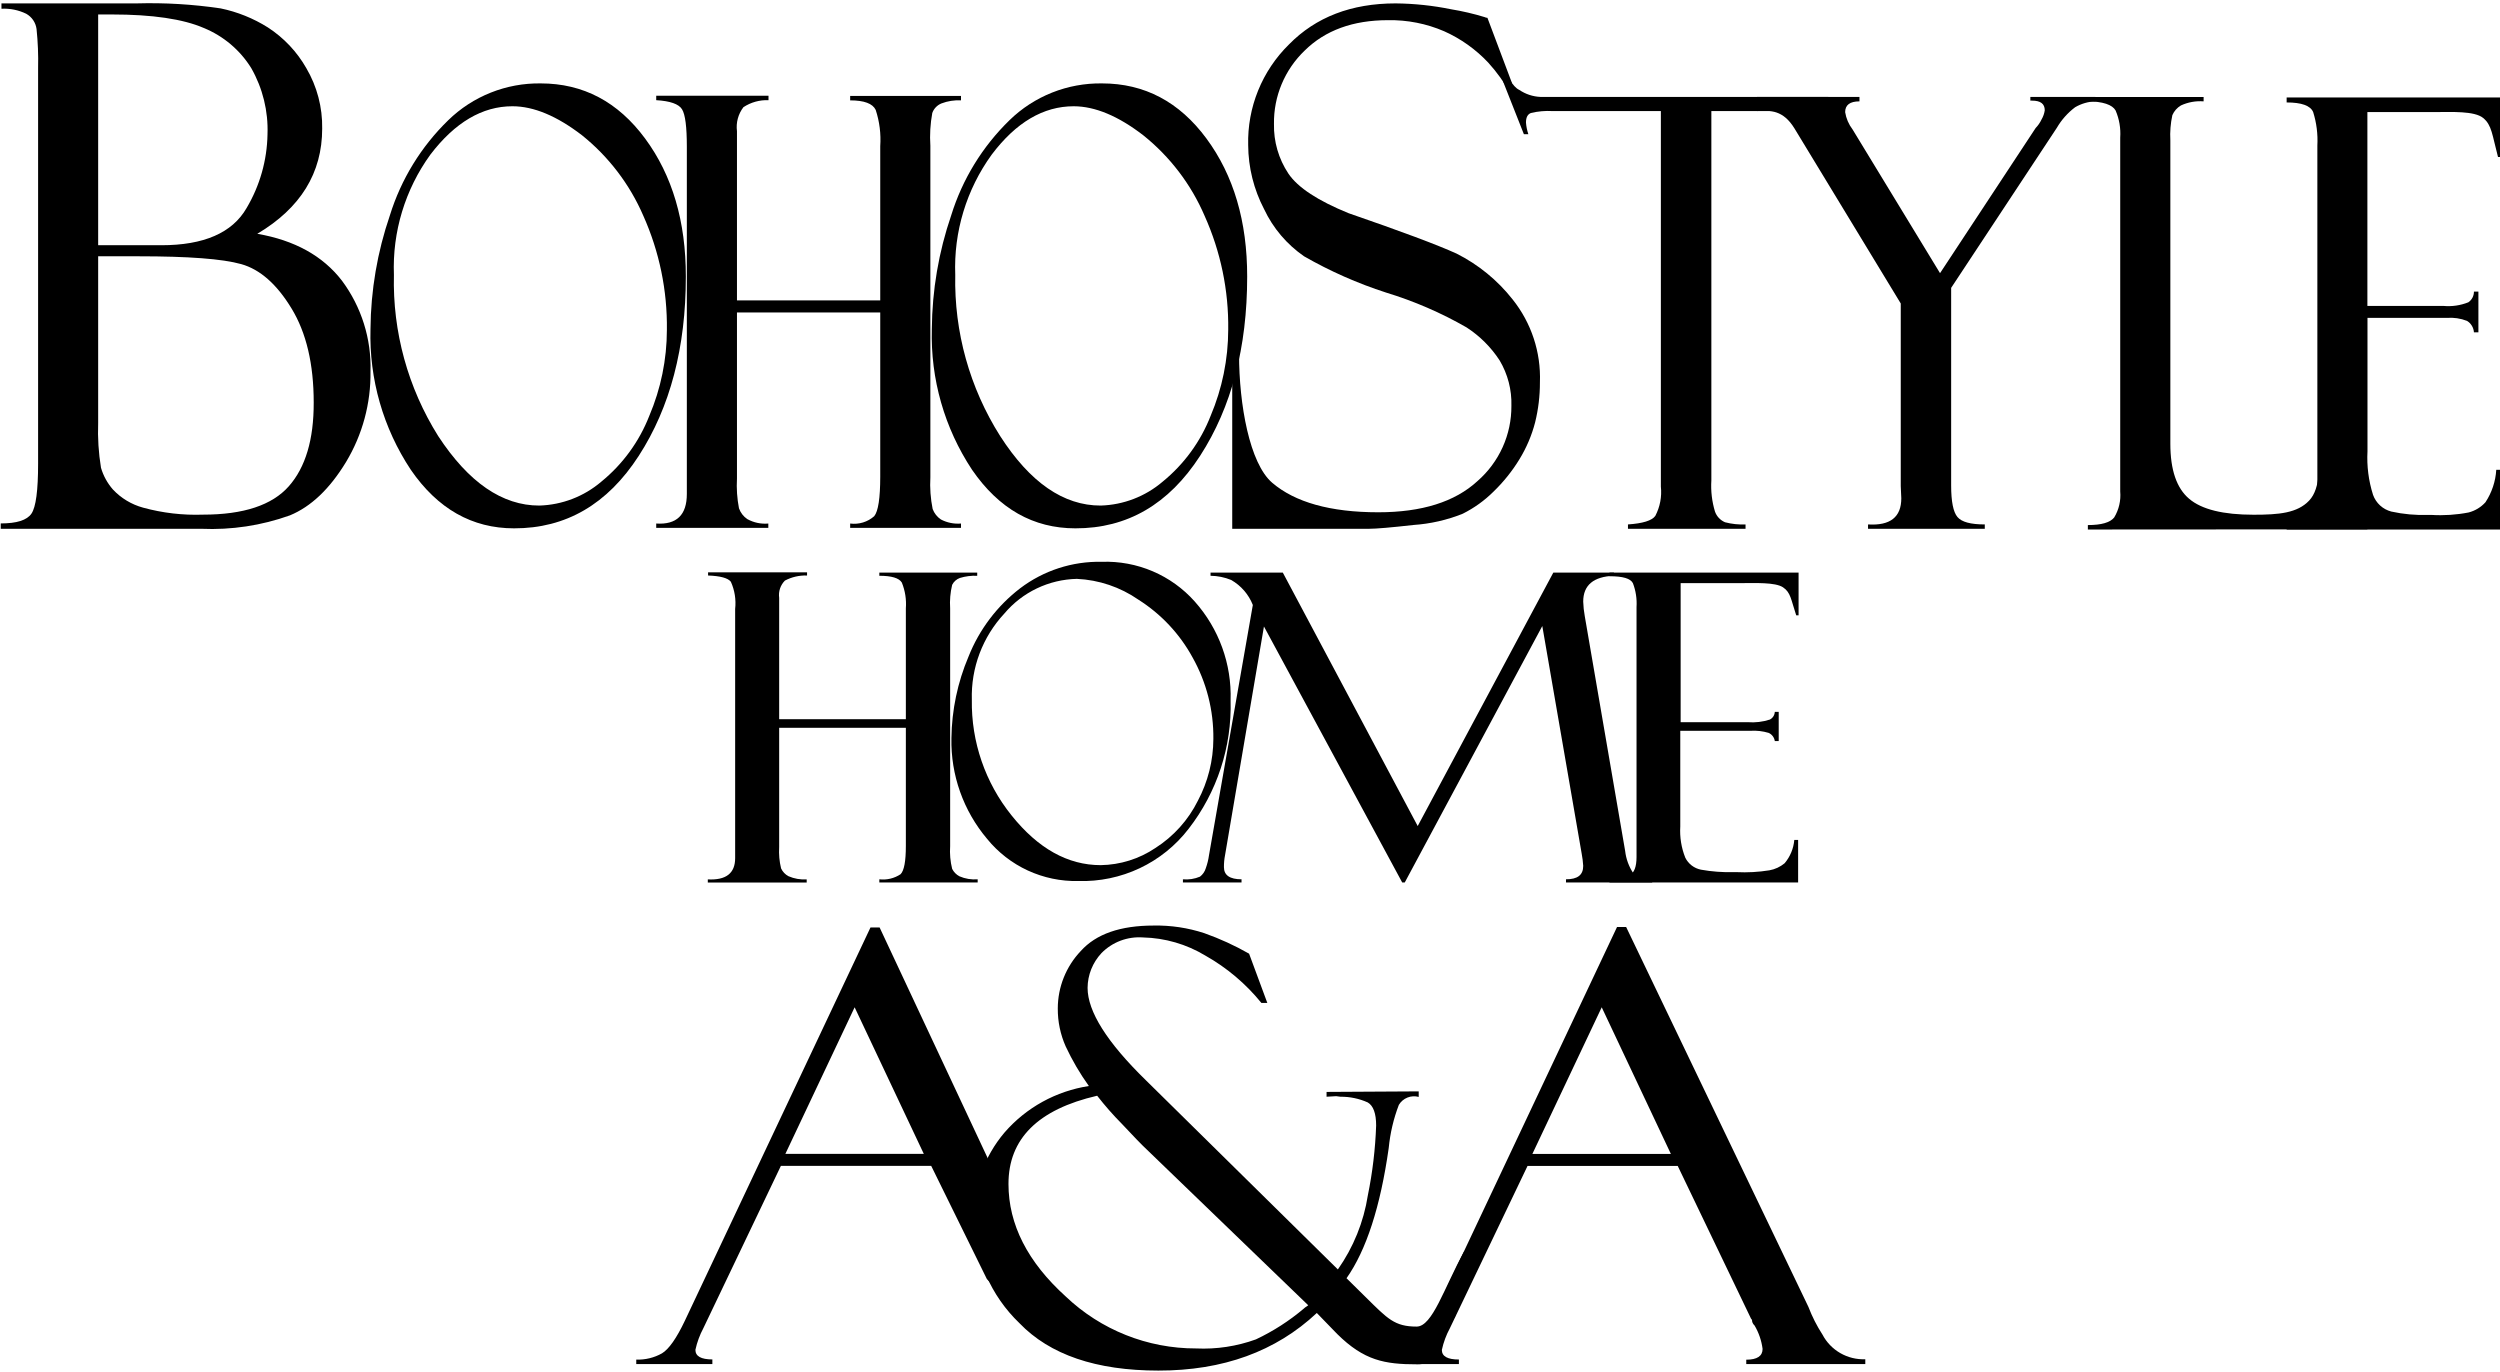
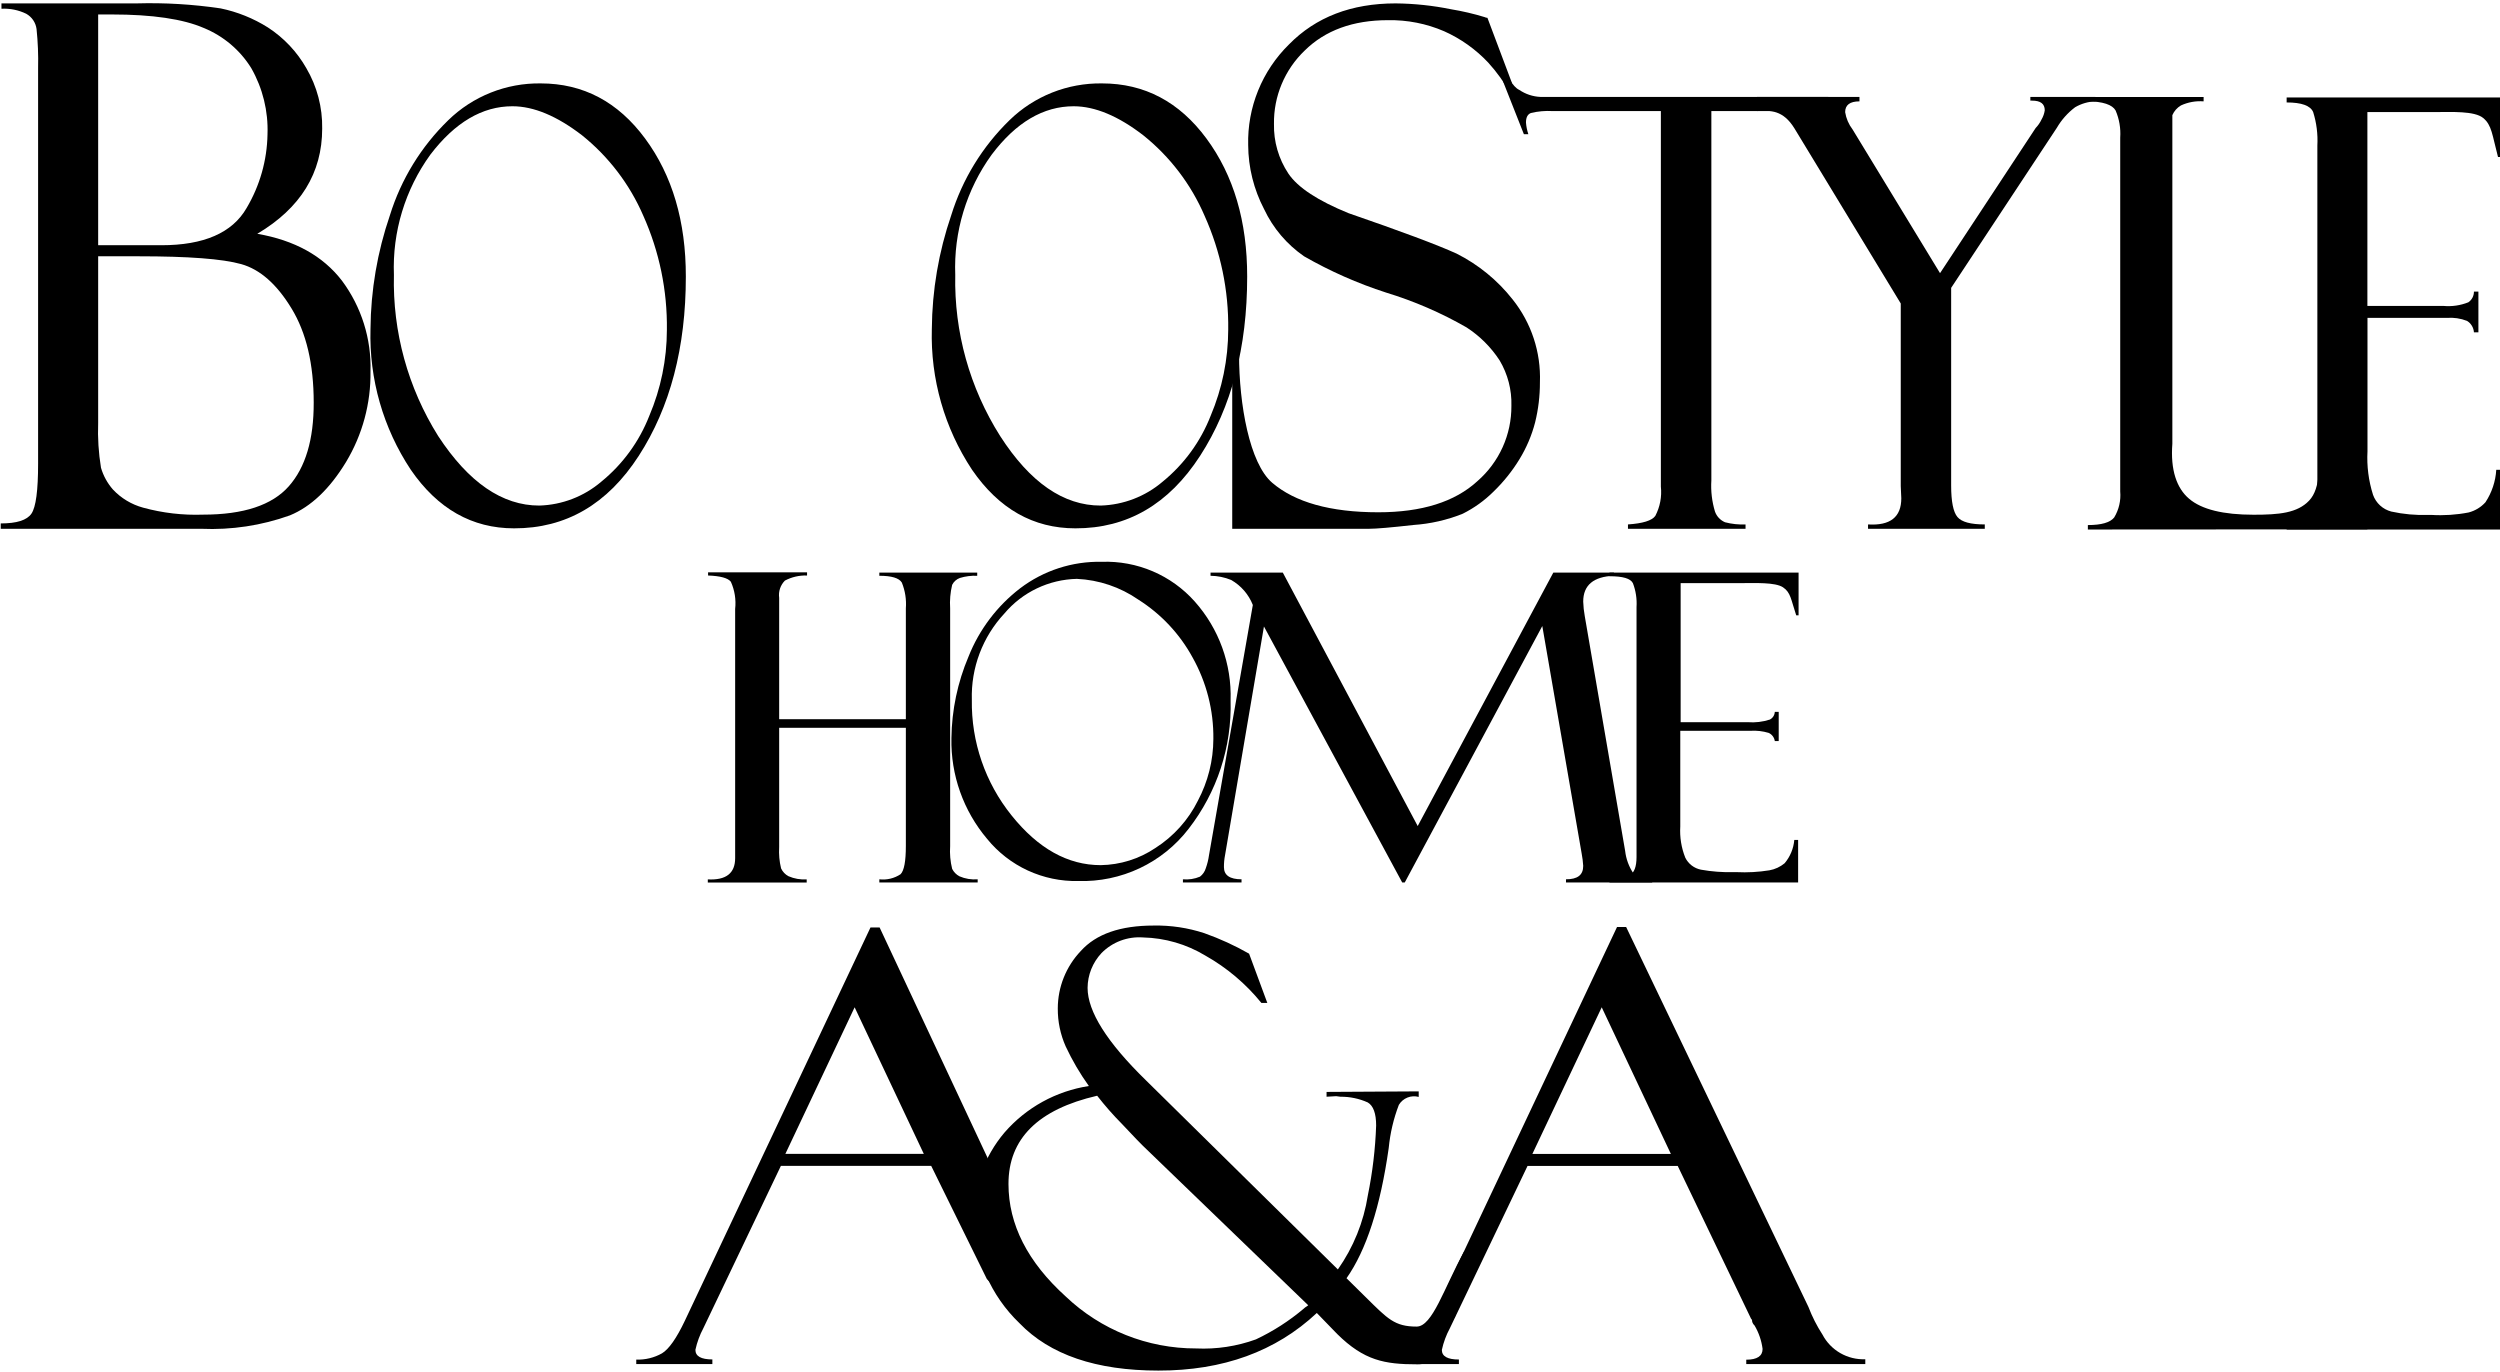
<svg xmlns="http://www.w3.org/2000/svg" width="512" height="281" viewBox="0 0 512 281" fill="none">
  <g clip-path="url(#clip0_1_2)">
    <path d="M318.12 117.269H330.533V117.919C326.339 118.08 324.242 119.845 324.242 123.214C324.274 124.211 324.38 125.205 324.56 126.186L332.829 174.265C333.014 175.906 333.59 177.479 334.509 178.853C335.613 179.698 336.98 180.132 338.372 180.08V180.73H320.715V180.08C323.067 180.08 324.242 179.225 324.242 177.33C324.19 176.482 324.084 175.638 323.925 174.804L315.862 128.211L287.695 180.73H287.172L258.857 128.304L250.886 175.157C250.729 175.958 250.654 176.774 250.662 177.59C250.662 179.244 251.857 180.08 254.265 180.08V180.73H242.263V180.08C243.453 180.191 244.653 180.006 245.753 179.541C246.325 179.106 246.744 178.501 246.948 177.813C247.257 176.952 247.476 176.062 247.601 175.157L256.579 123.901C255.728 121.739 254.161 119.93 252.137 118.774C250.798 118.226 249.366 117.935 247.918 117.919V117.269H262.72L290.346 169.175L318.12 117.269Z" fill="black" />
    <path d="M329.618 118.012V117.269H368.349V126.019H367.864C366.782 122.768 366.744 121.338 365.158 120.279C363.571 119.22 359.409 119.424 356.571 119.424H344.196V147.903H357.934C359.467 148.026 361.009 147.842 362.47 147.365C362.763 147.214 363.011 146.988 363.188 146.711C363.365 146.433 363.465 146.114 363.478 145.786H364.28V151.767H363.478C363.427 151.407 363.285 151.065 363.067 150.773C362.848 150.48 362.56 150.248 362.227 150.096C361.018 149.732 359.754 149.587 358.494 149.668H344.121V169.267C343.988 171.447 344.338 173.629 345.148 175.658C345.458 176.285 345.909 176.832 346.466 177.257C347.023 177.682 347.67 177.974 348.359 178.11C350.563 178.505 352.802 178.673 355.041 178.612H355.619C357.879 178.725 360.144 178.6 362.376 178.24C363.525 178.036 364.599 177.536 365.494 176.791C366.632 175.441 367.323 173.773 367.472 172.017H368.256V180.73H329.618V180.08C331.035 180.07 332.436 179.786 333.743 179.244C334.677 178.761 335.162 177.534 335.162 175.528V124.329C335.269 122.659 335.014 120.987 334.415 119.424C333.911 118.477 332.399 118.012 329.618 118.012Z" fill="black" />
    <path d="M225.65 115.058C229.226 114.932 232.785 115.595 236.074 116.998C239.362 118.402 242.298 120.512 244.671 123.177C249.638 128.747 252.271 136.001 252.025 143.445C252.299 152.94 249.258 162.236 243.42 169.751C240.777 173.187 237.35 175.948 233.423 177.805C229.496 179.663 225.181 180.563 220.835 180.433C217.268 180.51 213.732 179.773 210.496 178.279C207.261 176.785 204.412 174.573 202.169 171.813C197.295 166.044 194.694 158.709 194.852 151.173C194.921 145.426 196.113 139.747 198.361 134.453C200.555 128.935 204.205 124.108 208.926 120.483C213.723 116.842 219.619 114.929 225.65 115.058ZM225.426 177.182C229.423 177.121 233.316 175.901 236.626 173.67C240.353 171.288 243.36 167.943 245.324 163.991C247.394 160.092 248.483 155.751 248.497 151.34C248.566 145.491 247.092 139.726 244.223 134.62C241.595 129.809 237.78 125.742 233.135 122.805C229.422 120.234 225.055 118.759 220.536 118.551C217.698 118.615 214.906 119.281 212.347 120.505C209.788 121.729 207.52 123.482 205.697 125.648C201.232 130.438 198.838 136.783 199.033 143.315C198.894 151.912 201.772 160.288 207.171 167.001C212.609 173.788 218.694 177.182 225.426 177.182Z" fill="black" />
    <path d="M185.519 149.055H159.574V173.466C159.483 174.939 159.615 176.417 159.966 177.85C160.281 178.533 160.812 179.094 161.478 179.448C162.652 179.958 163.932 180.181 165.211 180.098V180.748H144.958V180.098C148.692 180.296 150.558 178.847 150.558 175.751V124.719C150.771 122.816 150.468 120.892 149.681 119.145C149.102 118.384 147.534 117.956 145.014 117.864V117.213H165.285V117.864C163.708 117.807 162.143 118.166 160.75 118.904C160.294 119.363 159.952 119.92 159.748 120.532C159.544 121.144 159.484 121.795 159.574 122.434V147.29H185.519V124.589C185.656 122.791 185.375 120.985 184.698 119.313C184.138 118.384 182.607 117.919 180.087 117.919V117.269H200.134V117.919C198.935 117.866 197.736 118.017 196.588 118.365C195.896 118.615 195.328 119.121 195.001 119.777C194.622 121.351 194.483 122.973 194.591 124.589V173.28C194.485 174.846 194.623 176.419 195.001 177.943C195.326 178.595 195.848 179.128 196.494 179.467C197.668 179.976 198.951 180.187 200.228 180.08V180.73H180.087V180.08C181.615 180.261 183.158 179.892 184.436 179.039C185.164 178.315 185.519 176.383 185.519 173.225V149.055Z" fill="black" />
    <path d="M190.708 238.766H159.928L144.044 272.02C143.303 273.413 142.757 274.901 142.42 276.441C142.42 277.76 143.577 278.41 145.892 278.41V279.358H130.306V278.447C132.146 278.51 133.967 278.067 135.57 277.166C136.988 276.311 138.55 274.088 140.255 270.496L178.277 189.944H180.143L204.558 242.054C204.558 242.463 206.555 266.335 220.424 273.394C224.157 275.252 225.258 278.447 229.197 278.447V279.358L220.853 277.073L217.96 276.144C220.2 276.144 215.645 276.701 215.645 275.215C215.645 274.23 212.528 274.063 211.427 271.871C210.322 270.918 209.275 269.901 208.291 268.824C208.291 268.434 202.169 261.951 202.113 261.951L190.708 238.766ZM160.843 236.314H189.196L175.029 206.292L160.843 236.314Z" fill="black" />
    <path d="M269.683 268.899C261.283 276.775 250.469 280.708 237.242 280.695C224.499 280.695 215.011 277.457 208.776 270.979C205.877 268.195 203.559 264.868 201.957 261.188C200.356 257.509 199.501 253.55 199.444 249.541C199.324 243.105 201.56 236.846 205.734 231.929C210.171 226.818 216.292 223.446 223 222.418C221.174 219.868 219.587 217.157 218.259 214.318C217.169 211.867 216.616 209.214 216.635 206.534C216.637 202.16 218.32 197.953 221.338 194.774C224.474 191.282 229.439 189.554 236.271 189.554C239.794 189.489 243.303 190.016 246.649 191.115C249.823 192.24 252.89 193.645 255.814 195.313L259.547 205.401H258.334C255.155 201.478 251.26 198.187 246.854 195.703C242.999 193.374 238.596 192.092 234.087 191.988C232.519 191.874 230.944 192.102 229.474 192.657C228.004 193.213 226.673 194.081 225.576 195.202C223.768 197.136 222.756 199.675 222.738 202.317C222.738 207.147 226.714 213.463 234.647 221.21L273.994 259.981C277.181 255.456 279.281 250.264 280.135 244.804C281.098 240.09 281.666 235.306 281.834 230.499C281.834 228.028 281.255 226.449 280.117 225.78C278.358 224.99 276.447 224.59 274.517 224.61L273.658 224.498L271.68 224.61V223.625L290.551 223.514V224.647C289.786 224.439 288.974 224.486 288.239 224.781C287.504 225.076 286.887 225.604 286.482 226.282C285.396 229.117 284.7 232.085 284.41 235.106C282.705 247.132 279.824 256.024 275.768 261.783L279.781 265.74C284.167 270.069 285.604 271.685 290.122 271.685C293.369 271.685 295.721 263.808 299.846 256.303L297.98 269.772C292.585 273.58 296.487 279.413 290.196 279.413C283.589 279.413 279.37 278.652 273.864 273.209M267.928 267.32L234.031 234.623C233.789 234.419 232.389 232.951 229.794 230.202C227.981 228.372 226.279 226.437 224.698 224.405C212.578 227.205 206.524 233.23 206.537 242.481C206.537 250.767 210.45 258.452 218.277 265.536C225.464 272.373 235.028 276.181 244.969 276.162C249.134 276.357 253.296 275.726 257.214 274.305C260.75 272.635 264.051 270.512 267.032 267.988C267.192 267.827 267.375 267.69 267.573 267.58L267.928 267.32Z" fill="black" />
    <path d="M343.599 238.784H312.838L296.935 272.02C296.181 273.416 295.628 274.911 295.292 276.46C295.292 277.779 296.449 278.429 298.782 278.429V279.358H290.234L283.197 277.5C285.268 277.5 287.023 277.946 288.46 277.091C289.898 276.237 291.447 274.007 293.145 270.422L331.167 189.851H333.034L370.365 267.654C371.121 269.638 372.085 271.537 373.24 273.32C374.07 274.904 375.336 276.219 376.889 277.114C378.443 278.009 380.22 278.445 382.013 278.373V279.358H357.635V278.466C359.857 278.466 360.977 277.723 360.977 276.255C360.761 274.563 360.202 272.933 359.334 271.462C359.104 271.251 358.936 270.981 358.849 270.682C358.849 270.292 358.681 270.088 358.625 270.088L343.599 238.784ZM313.827 236.332H342.199L328.032 206.292L313.827 236.332Z" fill="black" />
    <path d="M0.299 1.791V0.695H27.98C33.73 0.533 39.483 0.875 45.172 1.717C48.61 2.428 51.891 3.75 54.859 5.618C58.118 7.73 60.82 10.591 62.736 13.96C64.935 17.71 66.059 21.99 65.984 26.332C65.984 35.435 61.554 42.618 52.694 47.882C60.347 49.207 66.127 52.409 70.034 57.486C74.022 62.851 76.08 69.394 75.877 76.064C75.971 82.601 74.233 89.034 70.856 94.641C67.521 100.128 63.694 103.763 59.376 105.547C53.561 107.634 47.391 108.568 41.215 108.296H0.15V107.2C3.435 107.2 5.526 106.531 6.44 105.194C7.355 103.856 7.803 100.438 7.803 94.939V13.904C7.867 11.249 7.761 8.594 7.486 5.953C7.403 5.3 7.167 4.676 6.798 4.13C6.428 3.585 5.935 3.134 5.358 2.813C3.786 2.05 2.045 1.698 0.299 1.791ZM20.104 2.962V50.223H33.039C41.75 50.223 47.567 47.69 50.491 42.624C53.215 38.039 54.695 32.828 54.785 27.503C54.958 22.769 53.808 18.081 51.462 13.96C49.175 10.263 45.771 7.382 41.737 5.73C37.481 3.89 31.191 2.962 22.922 2.962H20.104ZM28.41 52.489H20.104V86.597C19.991 89.674 20.185 92.754 20.682 95.793C21.161 97.439 21.995 98.961 23.128 100.252C24.801 102.036 26.94 103.323 29.306 103.967C33.303 105.064 37.444 105.546 41.588 105.398C49.875 105.398 55.73 103.46 59.152 99.583C62.574 95.707 64.273 89.991 64.248 82.436C64.248 74.547 62.73 68.119 59.694 63.153C56.67 58.174 53.235 55.164 49.39 54.087C45.545 53.009 38.564 52.489 28.41 52.489Z" fill="black" />
    <path d="M110.726 17.081C119.436 17.081 126.573 20.852 132.135 28.394C137.697 35.937 140.472 45.356 140.46 56.651C140.46 71.178 137.25 83.409 130.829 93.341C124.408 103.274 115.89 108.228 105.275 108.203C96.677 108.203 89.627 104.203 84.127 96.202C78.469 87.669 75.588 77.609 75.877 67.388C75.939 59.461 77.281 51.595 79.853 44.092C82.142 36.713 86.248 30.02 91.799 24.623C94.298 22.186 97.257 20.264 100.505 18.97C103.753 17.675 107.227 17.033 110.726 17.081ZM110.464 103.54C115.126 103.4 119.598 101.676 123.138 98.654C127.531 95.078 130.919 90.432 132.975 85.167C135.343 79.601 136.568 73.619 136.578 67.574C136.689 59.515 135.04 51.528 131.743 44.167C128.968 37.747 124.663 32.097 119.2 27.707C114.048 23.75 109.307 21.762 104.939 21.762C98.779 21.762 93.18 25.063 88.14 31.664C82.964 38.818 80.336 47.488 80.674 56.298C80.389 67.948 83.543 79.426 89.745 89.31C95.967 98.809 102.874 103.553 110.464 103.54Z" fill="black" />
-     <path d="M180.274 63.989H150.931V97.986C150.815 100.032 150.953 102.085 151.342 104.098C151.656 104.997 152.251 105.772 153.041 106.308C154.353 107.037 155.856 107.354 157.352 107.219V108.11H134.394V107.219C138.575 107.491 140.665 105.472 140.665 101.162V30.048C140.665 26.016 140.348 23.453 139.676 22.375C139.004 21.298 137.25 20.685 134.394 20.517V19.607H157.39V20.517C155.57 20.445 153.774 20.946 152.257 21.948C151.181 23.352 150.705 25.12 150.931 26.871V61.518H180.274V29.936C180.446 27.423 180.129 24.9 179.341 22.505C178.725 21.205 176.97 20.555 174.114 20.555V19.644H196.812V20.555C195.444 20.478 194.076 20.693 192.799 21.186C192.367 21.362 191.977 21.626 191.655 21.963C191.334 22.299 191.087 22.699 190.932 23.137C190.524 25.354 190.392 27.613 190.54 29.862V97.744C190.419 99.922 190.576 102.107 191.007 104.246C191.33 105.115 191.917 105.861 192.687 106.383C193.953 107.049 195.385 107.34 196.812 107.219V108.11H174.114V107.219C174.996 107.334 175.893 107.26 176.743 107C177.593 106.741 178.377 106.302 179.042 105.714C179.863 104.711 180.274 101.998 180.274 97.614V63.989Z" fill="black" />
    <path d="M304.625 3.649L309.609 16.895L309.403 19.273C308.124 16.952 306.577 14.789 304.793 12.826C302.241 10.107 299.17 7.922 295.759 6.399C292.133 4.834 288.212 4.062 284.261 4.132C277.093 4.132 271.406 6.207 267.2 10.356C265.175 12.296 263.572 14.629 262.49 17.211C261.408 19.793 260.87 22.569 260.91 25.366C260.827 28.98 261.856 32.532 263.859 35.547C265.819 38.445 269.944 41.12 276.197 43.665C286.973 47.381 294.34 50.136 298.297 51.932C302.768 54.184 306.687 57.387 309.777 61.314C313.622 66.126 315.608 72.15 315.376 78.293C315.385 81.067 315.053 83.831 314.387 86.523C313.696 89.181 312.614 91.723 311.176 94.066C309.698 96.485 307.917 98.707 305.875 100.679C304.03 102.517 301.9 104.047 299.566 105.212C296.344 106.507 292.936 107.284 289.468 107.516C284.877 108.036 281.834 108.296 280.359 108.296H252.361V77.495L253.761 72.609C253.761 82.826 255.907 94.902 260.555 98.877C265.203 102.853 272.445 104.915 282.263 104.915C291.186 104.915 297.961 102.785 302.59 98.524C304.792 96.601 306.552 94.228 307.75 91.568C308.948 88.907 309.557 86.021 309.534 83.105C309.629 79.845 308.794 76.624 307.126 73.816C305.37 71.114 303.061 68.809 300.35 67.054C295.145 64.064 289.616 61.671 283.869 59.92C278.024 58.033 272.394 55.542 267.069 52.489C263.539 50.047 260.719 46.721 258.894 42.848C256.772 38.79 255.652 34.288 255.627 29.713C255.532 25.89 256.225 22.088 257.663 18.541C259.101 14.995 261.254 11.779 263.99 9.092C269.49 3.494 276.769 0.695 285.828 0.695C289.654 0.732 293.467 1.136 297.215 1.903C299.525 2.283 301.807 2.817 304.046 3.501C304.225 3.594 304.423 3.645 304.625 3.649Z" fill="black" />
    <path d="M378.41 27.484H377.514C377.682 26.834 366.315 22.728 365.419 22.747H350.486V98.394C350.351 100.552 350.604 102.716 351.233 104.785C351.406 105.269 351.677 105.712 352.031 106.086C352.384 106.46 352.812 106.757 353.286 106.959C354.656 107.317 356.072 107.468 357.486 107.404V108.296H333.407V107.404C336.431 107.2 338.316 106.624 339.007 105.658C339.972 103.813 340.369 101.726 340.146 99.658V22.747H317.933C316.46 22.663 314.982 22.795 313.547 23.137C312.856 23.397 312.52 24.047 312.52 25.088C312.58 25.904 312.743 26.709 313.006 27.484H312.091L307.873 16.802V13.83C308.601 15.26 309.739 17.787 311.158 18.418C312.434 19.284 313.927 19.779 315.47 19.849H374.435C375.778 22.388 377.104 24.933 378.41 27.484Z" fill="black" />
    <path d="M415.816 19.849H429.144V20.759C427.677 20.809 426.245 21.224 424.981 21.966C423.469 23.105 422.2 24.532 421.248 26.165L399.596 58.954V99.435C399.596 102.704 400.025 104.859 400.884 105.881C401.742 106.903 403.572 107.404 406.484 107.404V108.296H382.573V107.404C387.127 107.683 389.386 105.9 389.386 102.054L389.274 99.546V62.15L367.491 26.276C365.195 22.561 362.638 22.561 359.838 22.747V19.849H380.818V20.759C378.858 20.759 377.888 21.502 377.888 22.97C378.091 24.253 378.61 25.465 379.4 26.5L397.319 55.945L416.899 26.221C417.398 25.703 417.808 25.107 418.112 24.456C418.448 23.884 418.669 23.253 418.766 22.598C418.766 21.261 417.907 20.61 416.171 20.61H415.816V19.849Z" fill="black" />
-     <path d="M427.594 108.445V107.534C430.357 107.534 432.168 107.014 432.989 105.974C433.957 104.371 434.388 102.504 434.221 100.642V28.19C434.353 26.283 434.027 24.373 433.269 22.617C432.615 21.465 430.693 20.759 427.464 20.759V19.867H451.3V20.759C449.704 20.637 448.104 20.924 446.652 21.595C445.871 22.057 445.257 22.753 444.898 23.583C444.529 25.278 444.391 27.015 444.487 28.747V90.889C444.487 96.227 445.769 99.98 448.332 102.147C450.908 104.339 455.313 105.417 461.529 105.417C466.755 105.417 470.488 105.082 472.915 102.519C475.341 99.955 474.987 95.088 475.267 87.972H482.266L484.842 108.408L427.594 108.445Z" fill="black" />
+     <path d="M427.594 108.445V107.534C430.357 107.534 432.168 107.014 432.989 105.974C433.957 104.371 434.388 102.504 434.221 100.642V28.19C434.353 26.283 434.027 24.373 433.269 22.617C432.615 21.465 430.693 20.759 427.464 20.759V19.867H451.3V20.759C449.704 20.637 448.104 20.924 446.652 21.595C445.871 22.057 445.257 22.753 444.898 23.583V90.889C444.487 96.227 445.769 99.98 448.332 102.147C450.908 104.339 455.313 105.417 461.529 105.417C466.755 105.417 470.488 105.082 472.915 102.519C475.341 99.955 474.987 95.088 475.267 87.972H482.266L484.842 108.408L427.594 108.445Z" fill="black" />
    <path d="M225.688 17.081C234.398 17.081 241.535 20.852 247.097 28.394C252.66 35.937 255.434 45.356 255.422 56.651C255.422 71.178 252.212 83.409 245.791 93.341C239.37 103.274 230.852 108.228 220.237 108.203C211.614 108.203 204.577 104.209 199.07 96.202C193.426 87.663 190.553 77.606 190.839 67.388C190.899 59.455 192.241 51.583 194.815 44.074C197.104 36.694 201.21 30.002 206.761 24.605C209.261 22.17 212.221 20.252 215.469 18.961C218.717 17.67 222.19 17.031 225.688 17.081ZM225.426 103.54C230.088 103.4 234.56 101.676 238.1 98.654C242.493 95.078 245.882 90.432 247.937 85.167C250.304 79.581 251.529 73.581 251.54 67.519C251.646 59.476 249.99 51.507 246.687 44.167C243.921 37.742 239.614 32.09 234.143 27.707C229.016 23.756 224.269 21.775 219.901 21.762C213.679 21.762 208.08 25.063 203.102 31.664C197.926 38.818 195.298 47.488 195.636 56.298C195.39 67.961 198.589 79.44 204.838 89.31C210.948 98.809 217.811 103.553 225.426 103.54Z" fill="black" />
    <path d="M468.304 20.982V19.96H512.15V32.147H511.59C510.395 27.633 510.339 25.626 508.548 24.159C506.756 22.691 502.052 22.951 498.823 22.951H484.842V62.651H500.391C502.137 62.814 503.897 62.559 505.524 61.908C505.879 61.663 506.168 61.335 506.366 60.953C506.565 60.571 506.666 60.146 506.662 59.716H507.577V68.057H506.662C506.631 67.583 506.486 67.122 506.239 66.715C505.993 66.308 505.651 65.965 505.244 65.717C503.933 65.205 502.523 64.996 501.119 65.103H484.861V92.431C484.698 95.447 485.084 98.468 485.999 101.348C486.295 102.177 486.79 102.922 487.44 103.518C488.091 104.113 488.878 104.542 489.733 104.766C492.213 105.311 494.753 105.542 497.292 105.454H497.927C500.489 105.611 503.06 105.442 505.58 104.952C506.903 104.606 508.097 103.883 509.014 102.872C510.326 100.886 511.092 98.593 511.235 96.221H512.15V108.445H468.304V107.534C469.939 107.535 471.549 107.133 472.989 106.364C474.053 105.714 474.595 104.005 474.595 101.237V29.806C474.72 27.489 474.43 25.167 473.736 22.951C473.176 21.632 471.365 20.982 468.304 20.982Z" fill="black" />
  </g>
  <defs>
    <clipPath id="clip0_1_2">
      <rect width="512" height="280" fill="white" transform="translate(0.15 0.695)" />
    </clipPath>
  </defs>
</svg>